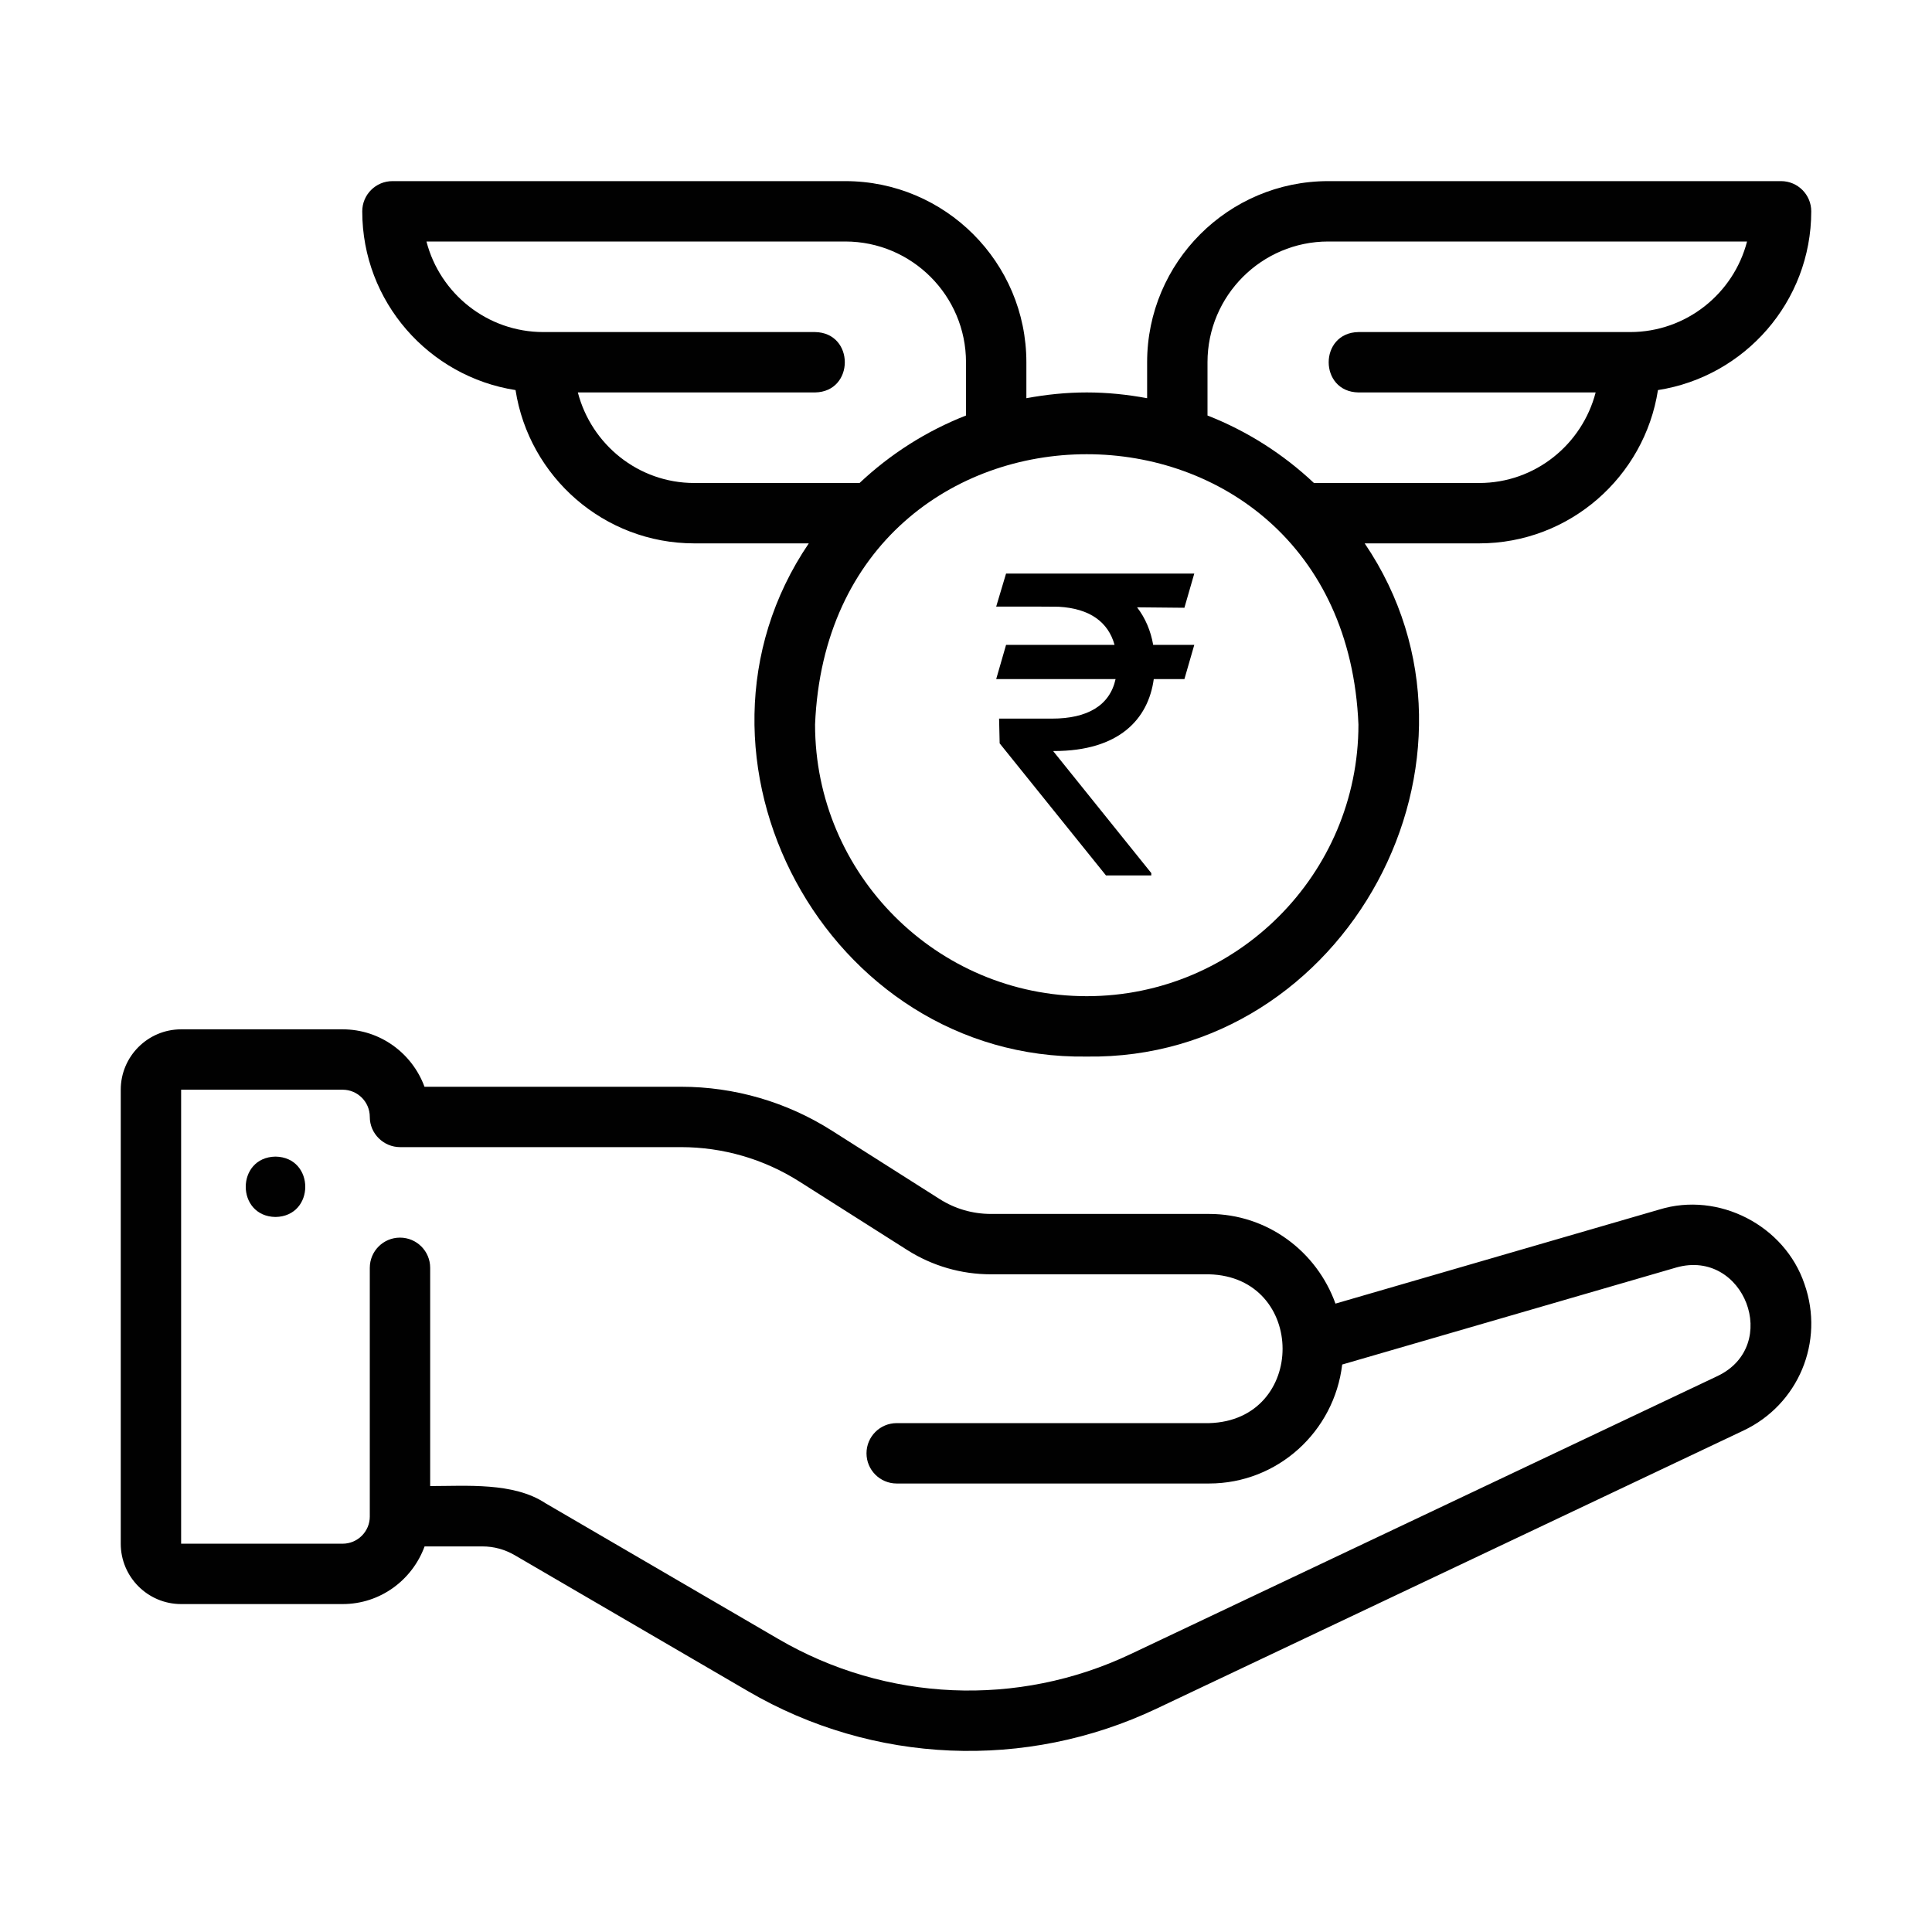
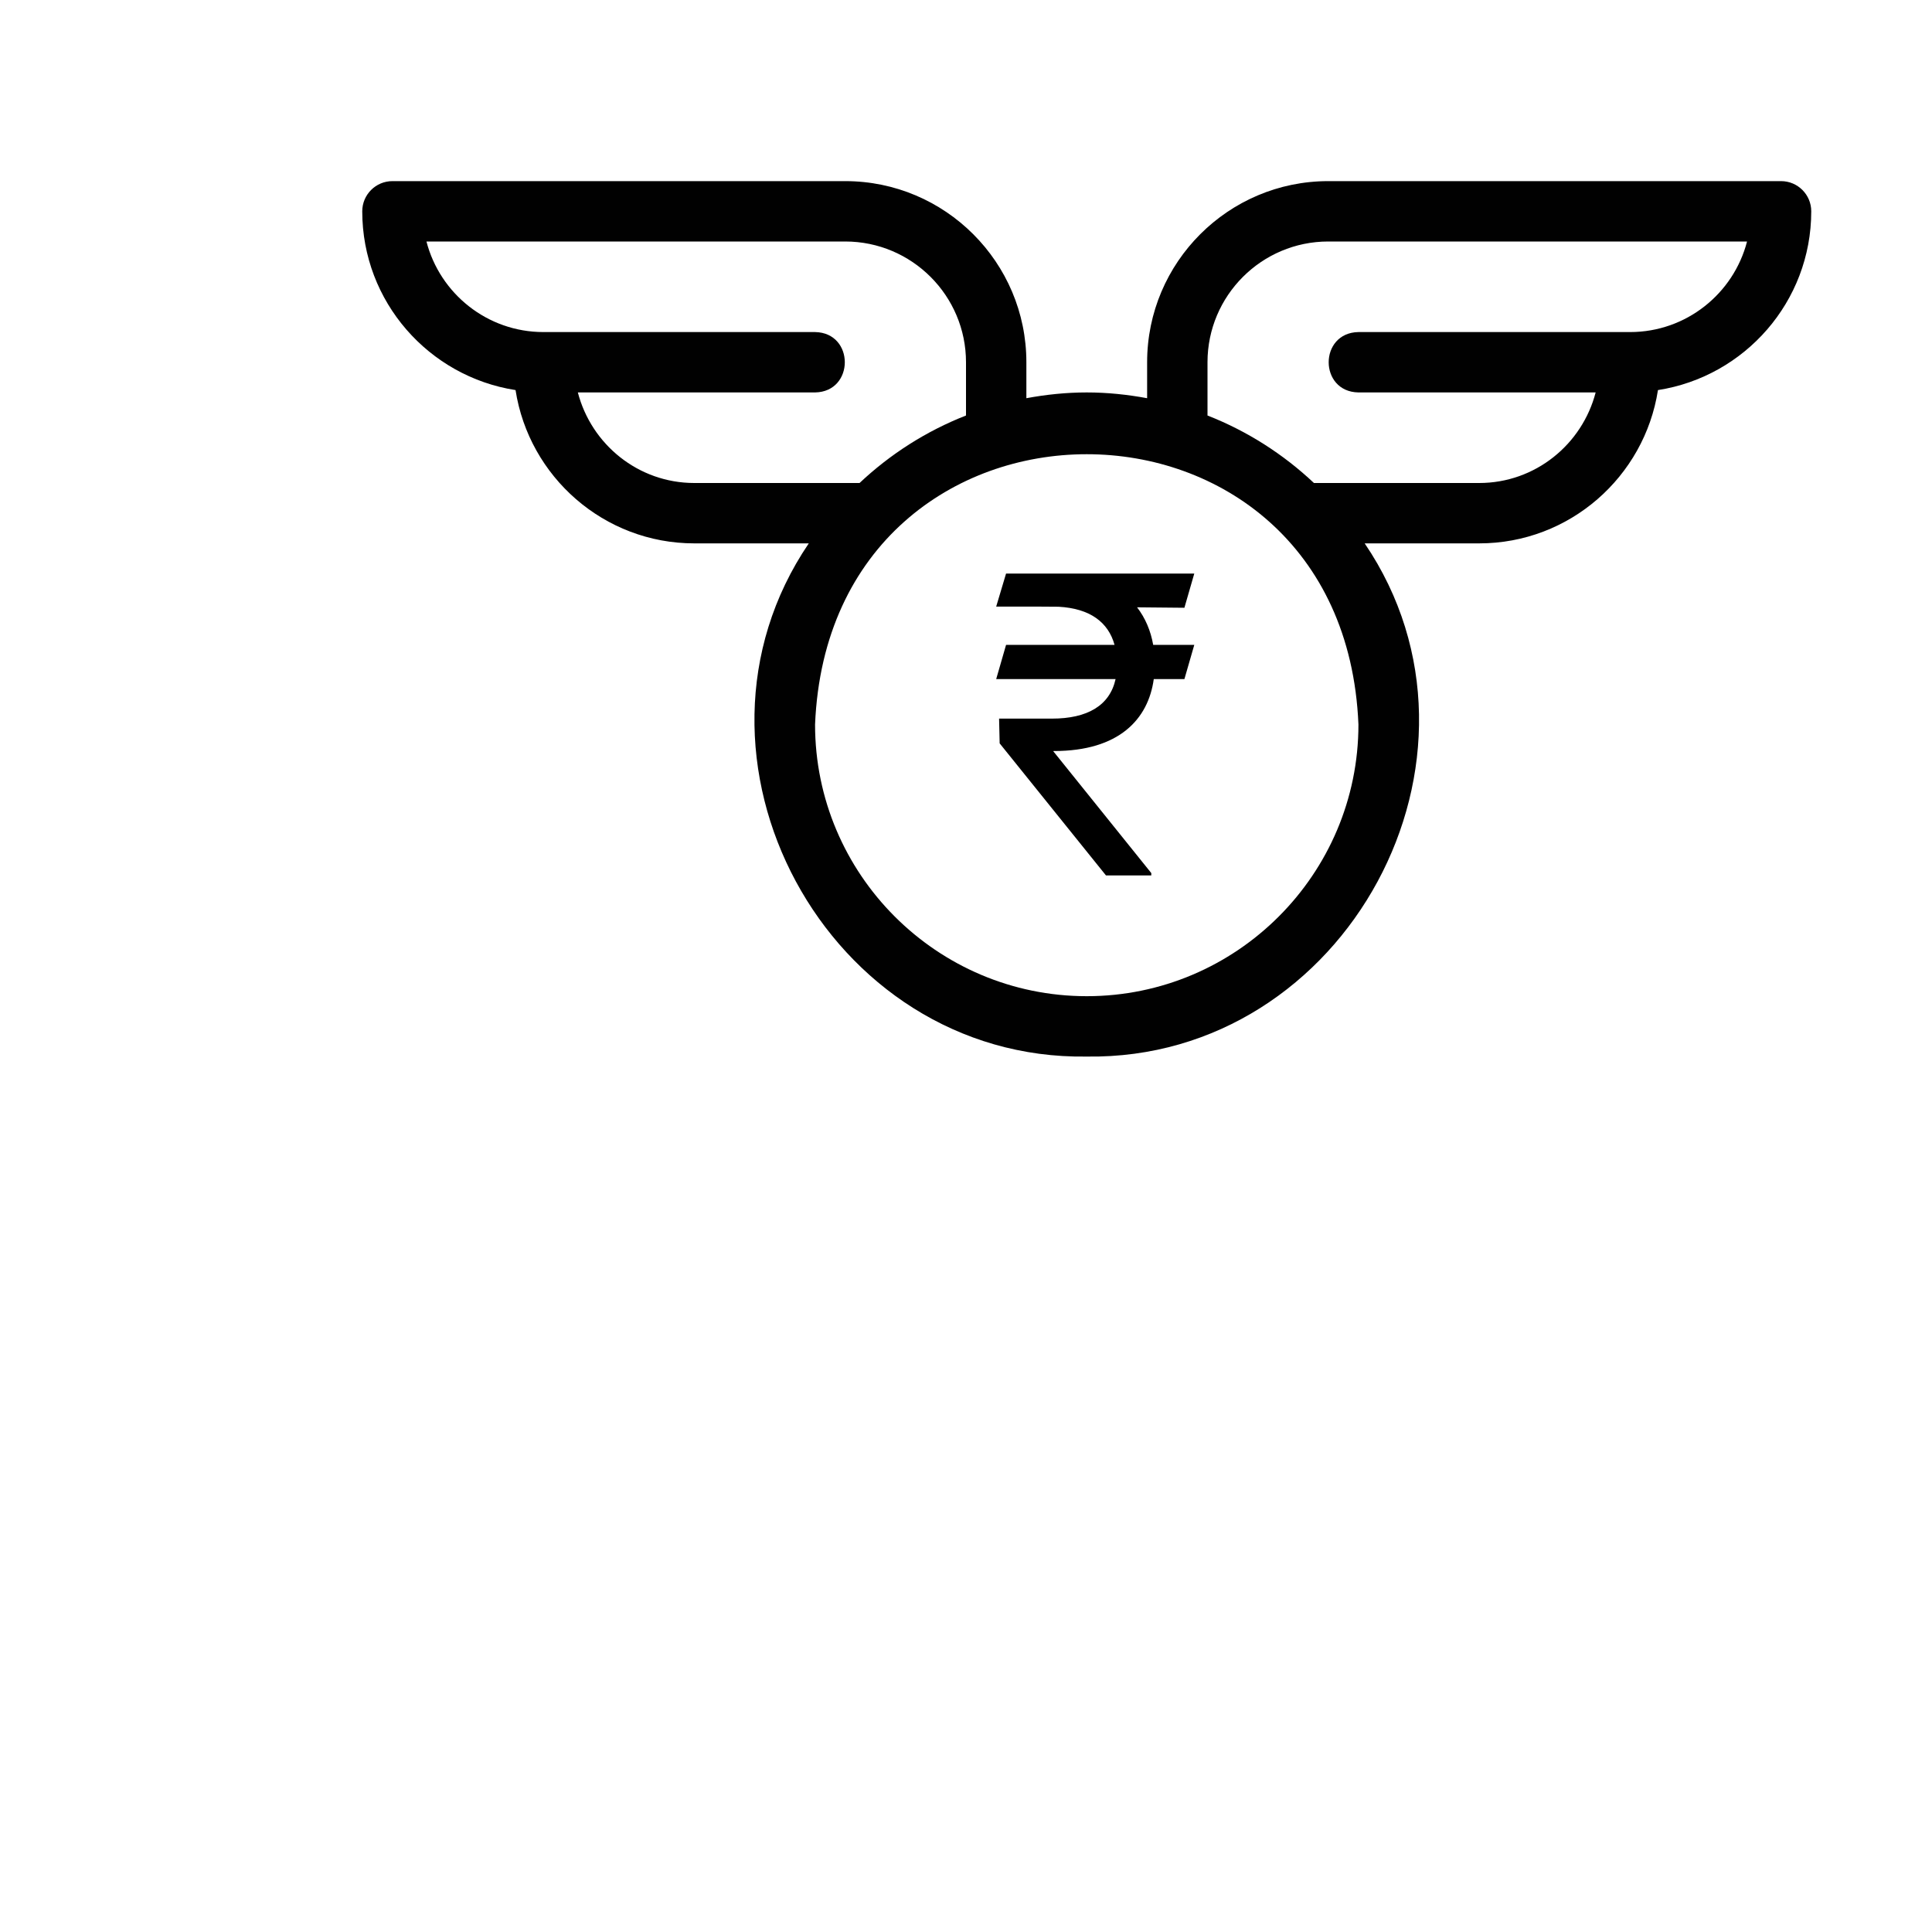
<svg xmlns="http://www.w3.org/2000/svg" width="64" height="64" viewBox="0 0 64 64" fill="none">
  <path d="M39.562 21.363L39.235 22.496H38.22C38.037 23.829 37.065 24.879 34.915 24.879H34.886L38.138 28.922V29H36.637L33.115 24.625L33.096 23.805H34.847C36.017 23.805 36.762 23.375 36.955 22.496H33L33.327 21.363H36.921C36.714 20.611 36.108 20.157 35.069 20.099L34.328 20.094H33L33.327 19H39.562L39.235 20.133L37.667 20.118C37.941 20.475 38.119 20.895 38.201 21.363H39.562Z" fill="black" />
  <path d="M59 6H44C40.691 6 38 8.691 38 12V13.191C37.35 13.071 36.684 13 36 13C35.316 13 34.65 13.071 34 13.191V12C34 8.691 31.309 6 28 6H13C12.448 6 12 6.448 12 7C12 9.994 14.207 12.476 17.078 12.922C17.524 15.793 20.006 18 23 18H26.792C21.989 25.076 27.388 35.127 36 35C44.611 35.123 50.012 25.08 45.207 18C45.208 18 49 18 49 18C51.994 18 54.476 15.793 54.922 12.922C57.793 12.476 60 9.994 60 7C60 6.448 59.552 6 59 6ZM19.142 13H27C28.313 12.978 28.315 11.022 27 11H18C16.14 11 14.572 9.723 14.127 8H28C30.206 8 32 9.794 32 12V13.764C30.681 14.281 29.488 15.045 28.474 16H23C21.142 16 19.589 14.72 19.142 13ZM36 33C31.038 33 27 28.962 27 24C27.495 12.06 44.507 12.064 45 24C45 28.962 40.962 33 36 33ZM54 11H45C43.687 11.022 43.685 12.978 45 13C45 13 52.858 13 52.858 13C52.411 14.72 50.858 16 49 16H43.526C42.512 15.045 41.319 14.281 40 13.764V12C40 9.794 41.794 8 44 8H57.873C57.428 9.723 55.86 11 54 11Z" fill="#010101" />
-   <path d="M6 53.137H11.35C12.6 53.137 13.658 52.338 14.065 51.227H15.98C16.36 51.227 16.723 51.326 17.057 51.521L24.776 56.021C28.921 58.443 33.983 58.653 38.31 56.602L57.748 47.392C59.576 46.532 60.447 44.444 59.776 42.537C59.122 40.595 56.932 39.465 54.973 40.066C54.973 40.066 44.239 43.184 44.239 43.184C43.621 41.459 41.986 40.213 40.05 40.213H32.822C32.221 40.213 31.635 40.043 31.128 39.721L27.553 37.452C26.057 36.502 24.329 36 22.557 36H14.062C13.654 34.893 12.597 34.098 11.35 34.098H6C4.897 34.098 4 34.995 4 36.098V51.137C4 52.24 4.897 53.137 6 53.137ZM6 36.098H11.35C11.846 36.098 12.25 36.502 12.25 36.998C12.248 37.557 12.713 38.001 13.254 38H22.557C23.949 38 25.306 38.395 26.481 39.141L30.056 41.41C30.884 41.935 31.841 42.213 32.822 42.213H40.05C43.292 42.296 43.307 47.056 40.05 47.143H29.704C29.152 47.143 28.704 47.59 28.704 48.143C28.704 48.695 29.152 49.143 29.704 49.143H40.05C42.333 49.143 44.199 47.415 44.462 45.202L55.535 41.986C57.775 41.358 59.018 44.572 56.894 45.584C56.894 45.584 37.453 54.794 37.453 54.794C33.715 56.566 29.353 56.378 25.784 54.294L18.064 49.793C17.012 49.097 15.449 49.228 14.25 49.228C14.25 49.227 14.25 41.998 14.25 41.998C14.25 41.445 13.802 40.998 13.25 40.998C12.698 40.998 12.25 41.445 12.25 41.998V50.237C12.25 50.733 11.846 51.137 11.35 51.137H6V36.098Z" fill="#010101" />
-   <path d="M9.126 38.314C7.812 38.337 7.812 40.292 9.126 40.314C10.441 40.292 10.441 38.336 9.126 38.314Z" fill="#010101" />
</svg>